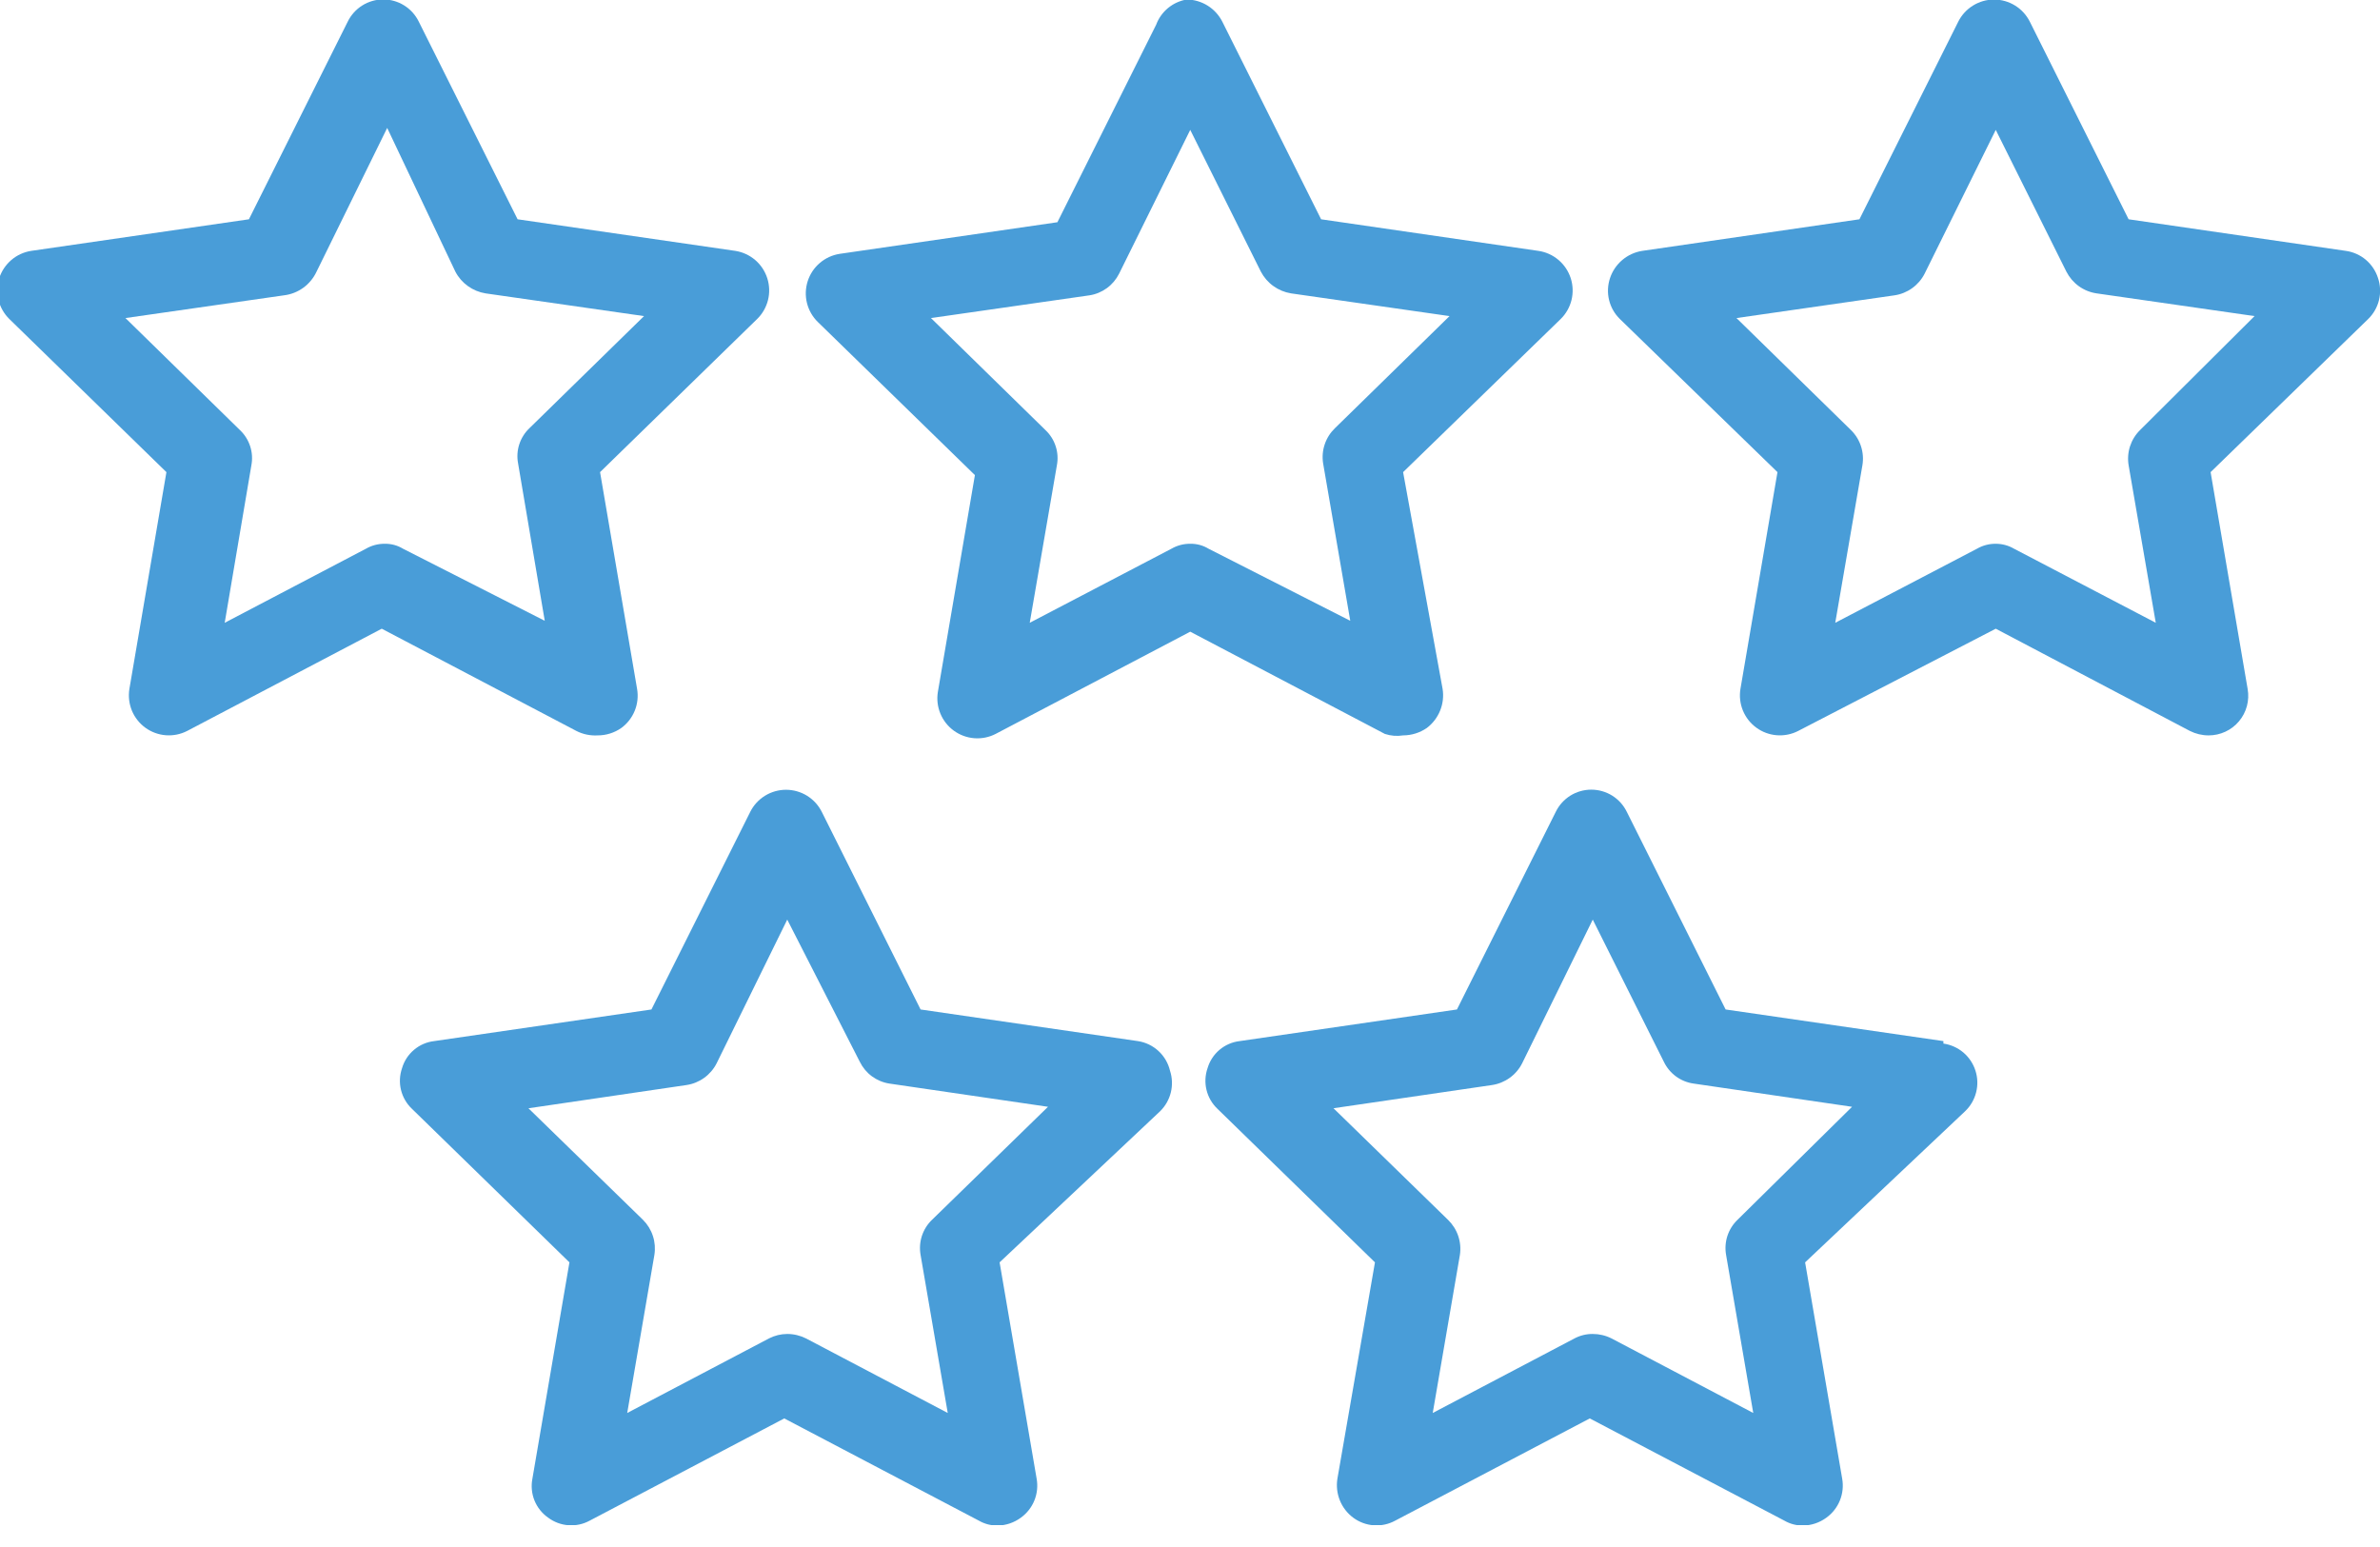
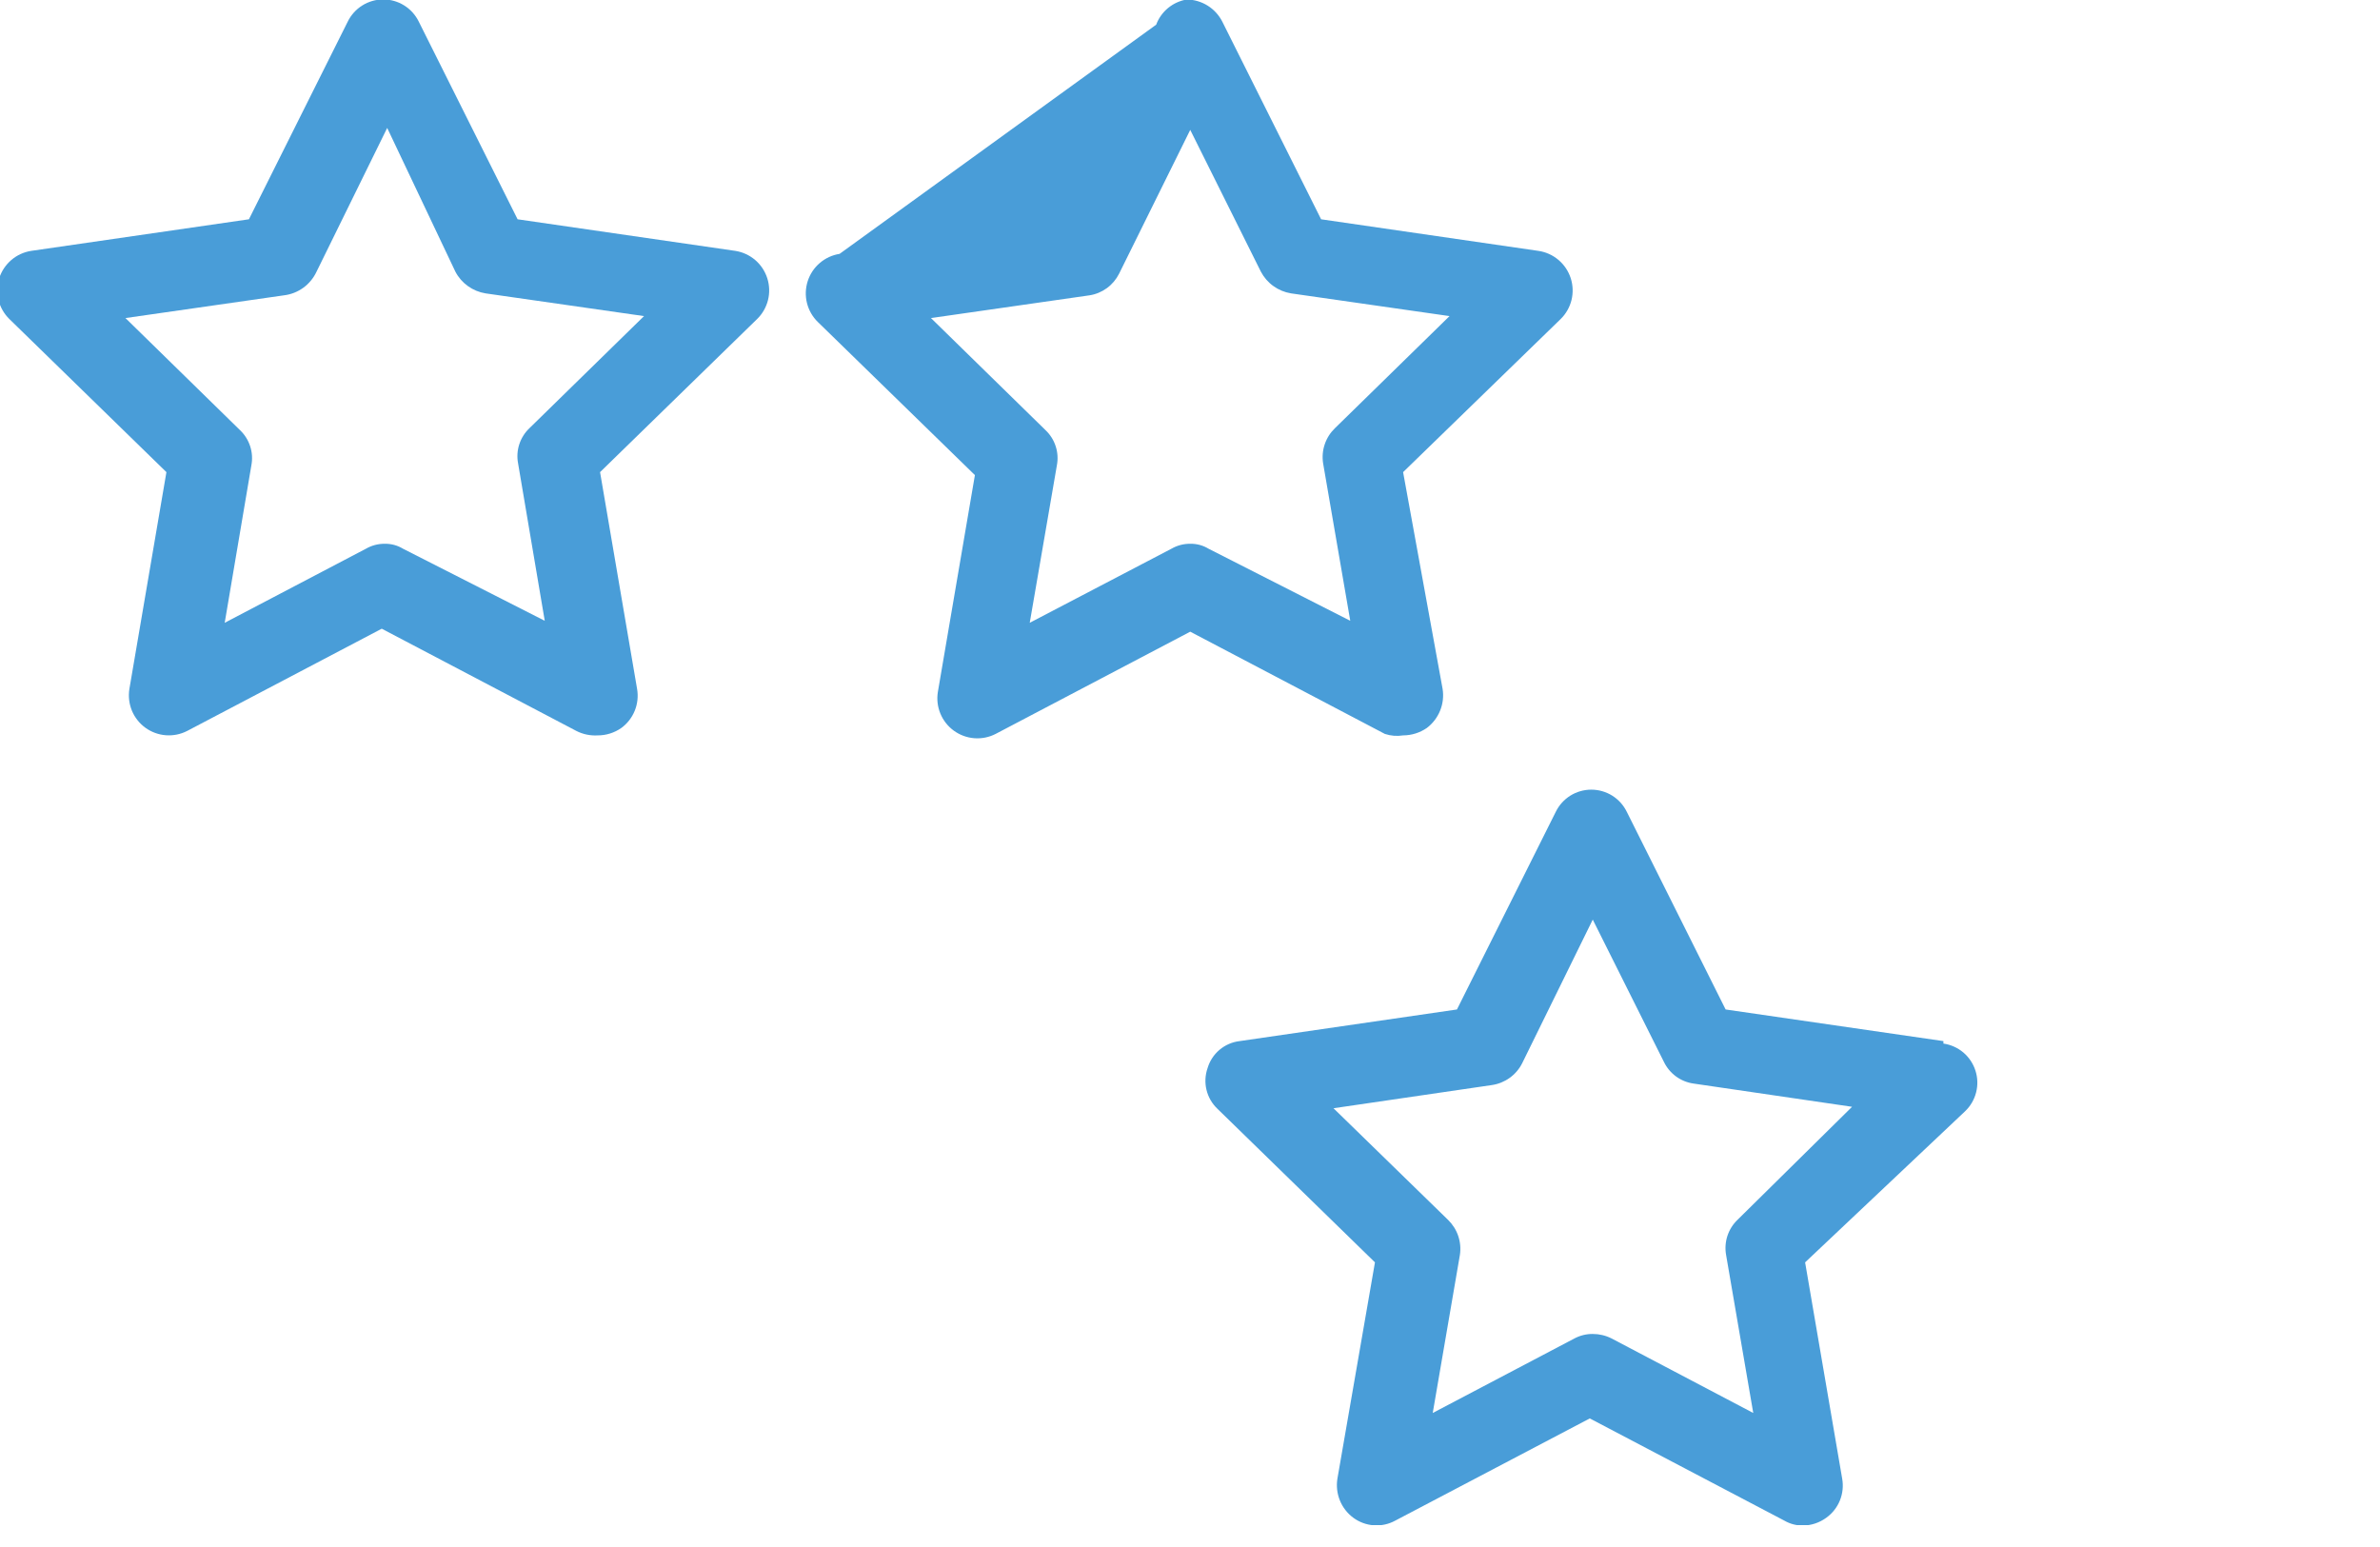
<svg xmlns="http://www.w3.org/2000/svg" width="80" height="52" viewBox="0 0 80 52" fill="none">
  <g clip-path="url(#clip0_13_1739)">
    <path d="M20.087 24.719C20.372 24.72 20.651 24.633 20.884 24.47C21.086 24.322 21.242 24.121 21.336 23.89C21.43 23.658 21.457 23.405 21.415 23.158L20.17 15.87L25.449 10.724C25.628 10.55 25.754 10.329 25.815 10.087C25.875 9.845 25.867 9.591 25.791 9.353C25.715 9.115 25.575 8.903 25.386 8.741C25.196 8.578 24.965 8.472 24.719 8.433L17.398 7.371L14.078 0.73C13.969 0.506 13.799 0.316 13.588 0.184C13.376 0.051 13.132 -0.019 12.882 -0.019C12.633 -0.019 12.388 0.051 12.177 0.184C11.966 0.316 11.796 0.506 11.687 0.73L8.367 7.371L1.046 8.433C0.799 8.472 0.568 8.578 0.379 8.741C0.19 8.903 0.049 9.115 -0.027 9.353C-0.103 9.591 -0.111 9.845 -0.05 10.087C0.01 10.329 0.137 10.55 0.315 10.724L5.594 15.87L4.349 23.158C4.31 23.404 4.339 23.656 4.433 23.886C4.528 24.116 4.685 24.315 4.886 24.461C5.088 24.608 5.326 24.695 5.574 24.714C5.822 24.733 6.07 24.683 6.292 24.569L12.832 21.133L19.373 24.569C19.594 24.682 19.84 24.733 20.087 24.719ZM13.546 18.444C13.361 18.331 13.148 18.274 12.932 18.278C12.711 18.276 12.493 18.333 12.301 18.444L7.553 20.934L8.45 15.638C8.49 15.425 8.476 15.206 8.409 15C8.342 14.794 8.225 14.608 8.068 14.459L4.217 10.691L9.545 9.927C9.781 9.899 10.005 9.81 10.197 9.671C10.388 9.531 10.541 9.345 10.641 9.13L13.015 4.3L15.306 9.13C15.406 9.323 15.55 9.489 15.726 9.615C15.902 9.742 16.105 9.826 16.319 9.861L21.648 10.625L17.796 14.393C17.639 14.542 17.522 14.728 17.455 14.934C17.388 15.14 17.374 15.359 17.414 15.572L18.311 20.867L13.546 18.444Z" fill="#499DD8" />
-     <path d="M47.163 24.719C47.448 24.718 47.726 24.631 47.96 24.47C48.159 24.32 48.313 24.118 48.407 23.887C48.501 23.657 48.53 23.404 48.491 23.158L47.163 15.87L52.459 10.724C52.638 10.549 52.764 10.327 52.824 10.084C52.883 9.84 52.874 9.585 52.796 9.347C52.718 9.109 52.576 8.897 52.384 8.736C52.193 8.574 51.96 8.469 51.712 8.433L44.407 7.371L41.087 0.73C40.975 0.509 40.805 0.322 40.594 0.19C40.383 0.058 40.141 -0.013 39.892 -0.017C39.661 0.021 39.444 0.12 39.264 0.268C39.083 0.417 38.944 0.611 38.863 0.83L35.543 7.47L28.222 8.533C27.975 8.572 27.744 8.678 27.555 8.841C27.365 9.003 27.225 9.215 27.149 9.453C27.073 9.691 27.065 9.945 27.125 10.187C27.186 10.429 27.312 10.65 27.491 10.824L32.77 15.97L31.525 23.258C31.485 23.504 31.514 23.755 31.609 23.985C31.704 24.216 31.861 24.415 32.062 24.561C32.264 24.707 32.501 24.795 32.75 24.814C32.998 24.833 33.246 24.783 33.468 24.669L40.008 21.233L46.549 24.669C46.747 24.735 46.958 24.752 47.163 24.719V24.719ZM40.623 18.444C40.438 18.331 40.225 18.274 40.008 18.278C39.787 18.276 39.569 18.333 39.377 18.444L34.613 20.934L35.526 15.638C35.566 15.425 35.552 15.206 35.485 15C35.419 14.794 35.301 14.608 35.144 14.459L31.293 10.691L36.622 9.927C36.834 9.894 37.035 9.81 37.209 9.683C37.382 9.556 37.522 9.389 37.618 9.197L40.008 4.366L42.382 9.131C42.483 9.323 42.626 9.489 42.802 9.615C42.978 9.742 43.181 9.826 43.395 9.861L48.724 10.625L44.872 14.393C44.716 14.543 44.598 14.728 44.529 14.934C44.459 15.139 44.441 15.358 44.474 15.572L45.387 20.867L40.623 18.444Z" fill="#499DD8" />
-     <path d="M38.249 34.995L30.944 33.932L27.624 27.292C27.512 27.068 27.341 26.88 27.128 26.748C26.916 26.617 26.671 26.547 26.42 26.547C26.17 26.547 25.925 26.617 25.713 26.748C25.5 26.88 25.328 27.068 25.217 27.292L21.897 33.932L14.592 34.995C14.342 35.024 14.107 35.126 13.915 35.289C13.723 35.451 13.583 35.666 13.513 35.908C13.432 36.143 13.42 36.396 13.479 36.637C13.538 36.879 13.665 37.098 13.845 37.269L19.141 42.432L17.896 49.703C17.848 49.95 17.872 50.205 17.966 50.438C18.061 50.671 18.221 50.871 18.427 51.015C18.626 51.163 18.863 51.251 19.11 51.269C19.357 51.287 19.604 51.233 19.822 51.114L26.362 47.678L32.903 51.114C33.095 51.225 33.313 51.282 33.534 51.28C33.815 51.274 34.087 51.181 34.314 51.015C34.517 50.868 34.675 50.668 34.769 50.436C34.863 50.204 34.889 49.95 34.845 49.703L33.6 42.432L38.996 37.352C39.172 37.179 39.297 36.959 39.356 36.719C39.414 36.478 39.405 36.226 39.328 35.991C39.268 35.736 39.133 35.505 38.941 35.328C38.748 35.15 38.507 35.034 38.249 34.995V34.995ZM31.326 41.004C31.17 41.154 31.054 41.34 30.987 41.546C30.921 41.752 30.906 41.97 30.944 42.183L31.857 47.495L27.093 44.989C26.897 44.891 26.681 44.839 26.462 44.839C26.248 44.84 26.038 44.891 25.848 44.989L21.083 47.495L21.996 42.183C22.03 41.97 22.014 41.753 21.947 41.548C21.881 41.343 21.767 41.157 21.614 41.004L17.763 37.253L23.075 36.472C23.29 36.44 23.494 36.357 23.67 36.23C23.846 36.103 23.99 35.936 24.088 35.742L26.462 30.911L28.902 35.692C28.997 35.885 29.137 36.053 29.31 36.18C29.484 36.307 29.686 36.391 29.898 36.423L35.227 37.203L31.326 41.004Z" fill="#499DD8" />
+     <path d="M47.163 24.719C47.448 24.718 47.726 24.631 47.96 24.47C48.159 24.32 48.313 24.118 48.407 23.887C48.501 23.657 48.53 23.404 48.491 23.158L47.163 15.87L52.459 10.724C52.638 10.549 52.764 10.327 52.824 10.084C52.883 9.84 52.874 9.585 52.796 9.347C52.718 9.109 52.576 8.897 52.384 8.736C52.193 8.574 51.96 8.469 51.712 8.433L44.407 7.371L41.087 0.73C40.975 0.509 40.805 0.322 40.594 0.19C40.383 0.058 40.141 -0.013 39.892 -0.017C39.661 0.021 39.444 0.12 39.264 0.268C39.083 0.417 38.944 0.611 38.863 0.83L28.222 8.533C27.975 8.572 27.744 8.678 27.555 8.841C27.365 9.003 27.225 9.215 27.149 9.453C27.073 9.691 27.065 9.945 27.125 10.187C27.186 10.429 27.312 10.65 27.491 10.824L32.77 15.97L31.525 23.258C31.485 23.504 31.514 23.755 31.609 23.985C31.704 24.216 31.861 24.415 32.062 24.561C32.264 24.707 32.501 24.795 32.75 24.814C32.998 24.833 33.246 24.783 33.468 24.669L40.008 21.233L46.549 24.669C46.747 24.735 46.958 24.752 47.163 24.719V24.719ZM40.623 18.444C40.438 18.331 40.225 18.274 40.008 18.278C39.787 18.276 39.569 18.333 39.377 18.444L34.613 20.934L35.526 15.638C35.566 15.425 35.552 15.206 35.485 15C35.419 14.794 35.301 14.608 35.144 14.459L31.293 10.691L36.622 9.927C36.834 9.894 37.035 9.81 37.209 9.683C37.382 9.556 37.522 9.389 37.618 9.197L40.008 4.366L42.382 9.131C42.483 9.323 42.626 9.489 42.802 9.615C42.978 9.742 43.181 9.826 43.395 9.861L48.724 10.625L44.872 14.393C44.716 14.543 44.598 14.728 44.529 14.934C44.459 15.139 44.441 15.358 44.474 15.572L45.387 20.867L40.623 18.444Z" fill="#499DD8" />
    <path d="M65.325 34.995L58.004 33.932L54.684 27.292C54.575 27.067 54.405 26.878 54.194 26.745C53.982 26.613 53.738 26.543 53.488 26.543C53.239 26.543 52.994 26.613 52.783 26.745C52.572 26.878 52.402 27.067 52.293 27.292L48.973 33.932L41.668 34.995C41.419 35.024 41.183 35.126 40.991 35.289C40.799 35.451 40.66 35.666 40.589 35.908C40.508 36.143 40.496 36.396 40.555 36.637C40.614 36.879 40.741 37.098 40.921 37.269L46.217 42.432L44.955 49.703C44.915 49.95 44.944 50.202 45.037 50.433C45.131 50.665 45.286 50.866 45.487 51.015C45.688 51.164 45.928 51.253 46.178 51.271C46.428 51.289 46.678 51.234 46.898 51.114L53.438 47.678L59.979 51.114C60.171 51.225 60.389 51.282 60.61 51.28C60.891 51.273 61.163 51.181 61.39 51.015C61.593 50.868 61.751 50.668 61.845 50.436C61.939 50.203 61.966 49.95 61.922 49.703L60.676 42.432L66.055 37.352C66.235 37.18 66.363 36.96 66.424 36.719C66.486 36.477 66.478 36.224 66.401 35.986C66.325 35.749 66.184 35.538 65.994 35.377C65.803 35.217 65.571 35.113 65.325 35.078V34.995ZM58.402 41.004C58.246 41.154 58.13 41.34 58.063 41.546C57.997 41.751 57.982 41.97 58.02 42.183L58.933 47.495L54.169 44.989C53.973 44.89 53.757 44.839 53.538 44.839C53.324 44.837 53.113 44.889 52.924 44.989L48.159 47.495L49.072 42.183C49.105 41.969 49.085 41.75 49.016 41.545C48.947 41.34 48.829 41.155 48.674 41.004L44.823 37.252L50.151 36.472C50.366 36.44 50.57 36.357 50.746 36.23C50.923 36.103 51.066 35.935 51.164 35.742L53.538 30.911L55.929 35.692C56.022 35.886 56.162 36.054 56.335 36.182C56.509 36.309 56.711 36.392 56.925 36.422L62.254 37.203L58.402 41.004Z" fill="#499DD8" />
-     <path d="M79.933 9.346C79.858 9.108 79.716 8.896 79.526 8.734C79.335 8.573 79.102 8.468 78.855 8.433L71.55 7.371L68.23 0.73C68.118 0.507 67.947 0.318 67.734 0.187C67.522 0.055 67.276 -0.015 67.026 -0.015C66.776 -0.015 66.531 0.055 66.319 0.187C66.106 0.318 65.934 0.507 65.823 0.73L62.502 7.371L55.198 8.433C54.952 8.472 54.721 8.578 54.531 8.739C54.34 8.9 54.198 9.11 54.119 9.346C54.039 9.584 54.027 9.839 54.086 10.083C54.145 10.327 54.271 10.549 54.451 10.724L59.747 15.87L58.502 23.158C58.462 23.404 58.491 23.656 58.586 23.886C58.681 24.116 58.837 24.315 59.039 24.461C59.24 24.608 59.478 24.695 59.726 24.714C59.974 24.733 60.223 24.683 60.444 24.569L67.084 21.133L73.609 24.569C73.804 24.667 74.02 24.719 74.239 24.719C74.434 24.719 74.626 24.677 74.802 24.595C74.979 24.514 75.135 24.394 75.26 24.245C75.385 24.096 75.476 23.922 75.526 23.734C75.576 23.546 75.585 23.35 75.551 23.158L74.306 15.87L79.602 10.724C79.781 10.549 79.908 10.327 79.967 10.083C80.025 9.839 80.014 9.584 79.933 9.346V9.346ZM71.932 14.459C71.778 14.611 71.664 14.797 71.597 15.002C71.531 15.207 71.515 15.425 71.55 15.638L72.463 20.934L67.699 18.444C67.512 18.335 67.3 18.278 67.084 18.278C66.863 18.276 66.645 18.333 66.454 18.444L61.689 20.934L62.602 15.638C62.638 15.425 62.621 15.207 62.555 15.002C62.489 14.797 62.374 14.611 62.22 14.459L58.369 10.691L63.681 9.927C63.896 9.895 64.1 9.812 64.276 9.685C64.452 9.558 64.596 9.391 64.694 9.197L67.084 4.366L69.458 9.13C69.557 9.324 69.7 9.492 69.876 9.619C70.052 9.746 70.256 9.829 70.471 9.861L75.783 10.625L71.932 14.459Z" fill="#499DD8" />
  </g>
  <defs>
    <clipPath id="clip0_13_1739">
      <rect width="80" height="51.264" fill="white" />
    </clipPath>
  </defs>
</svg>